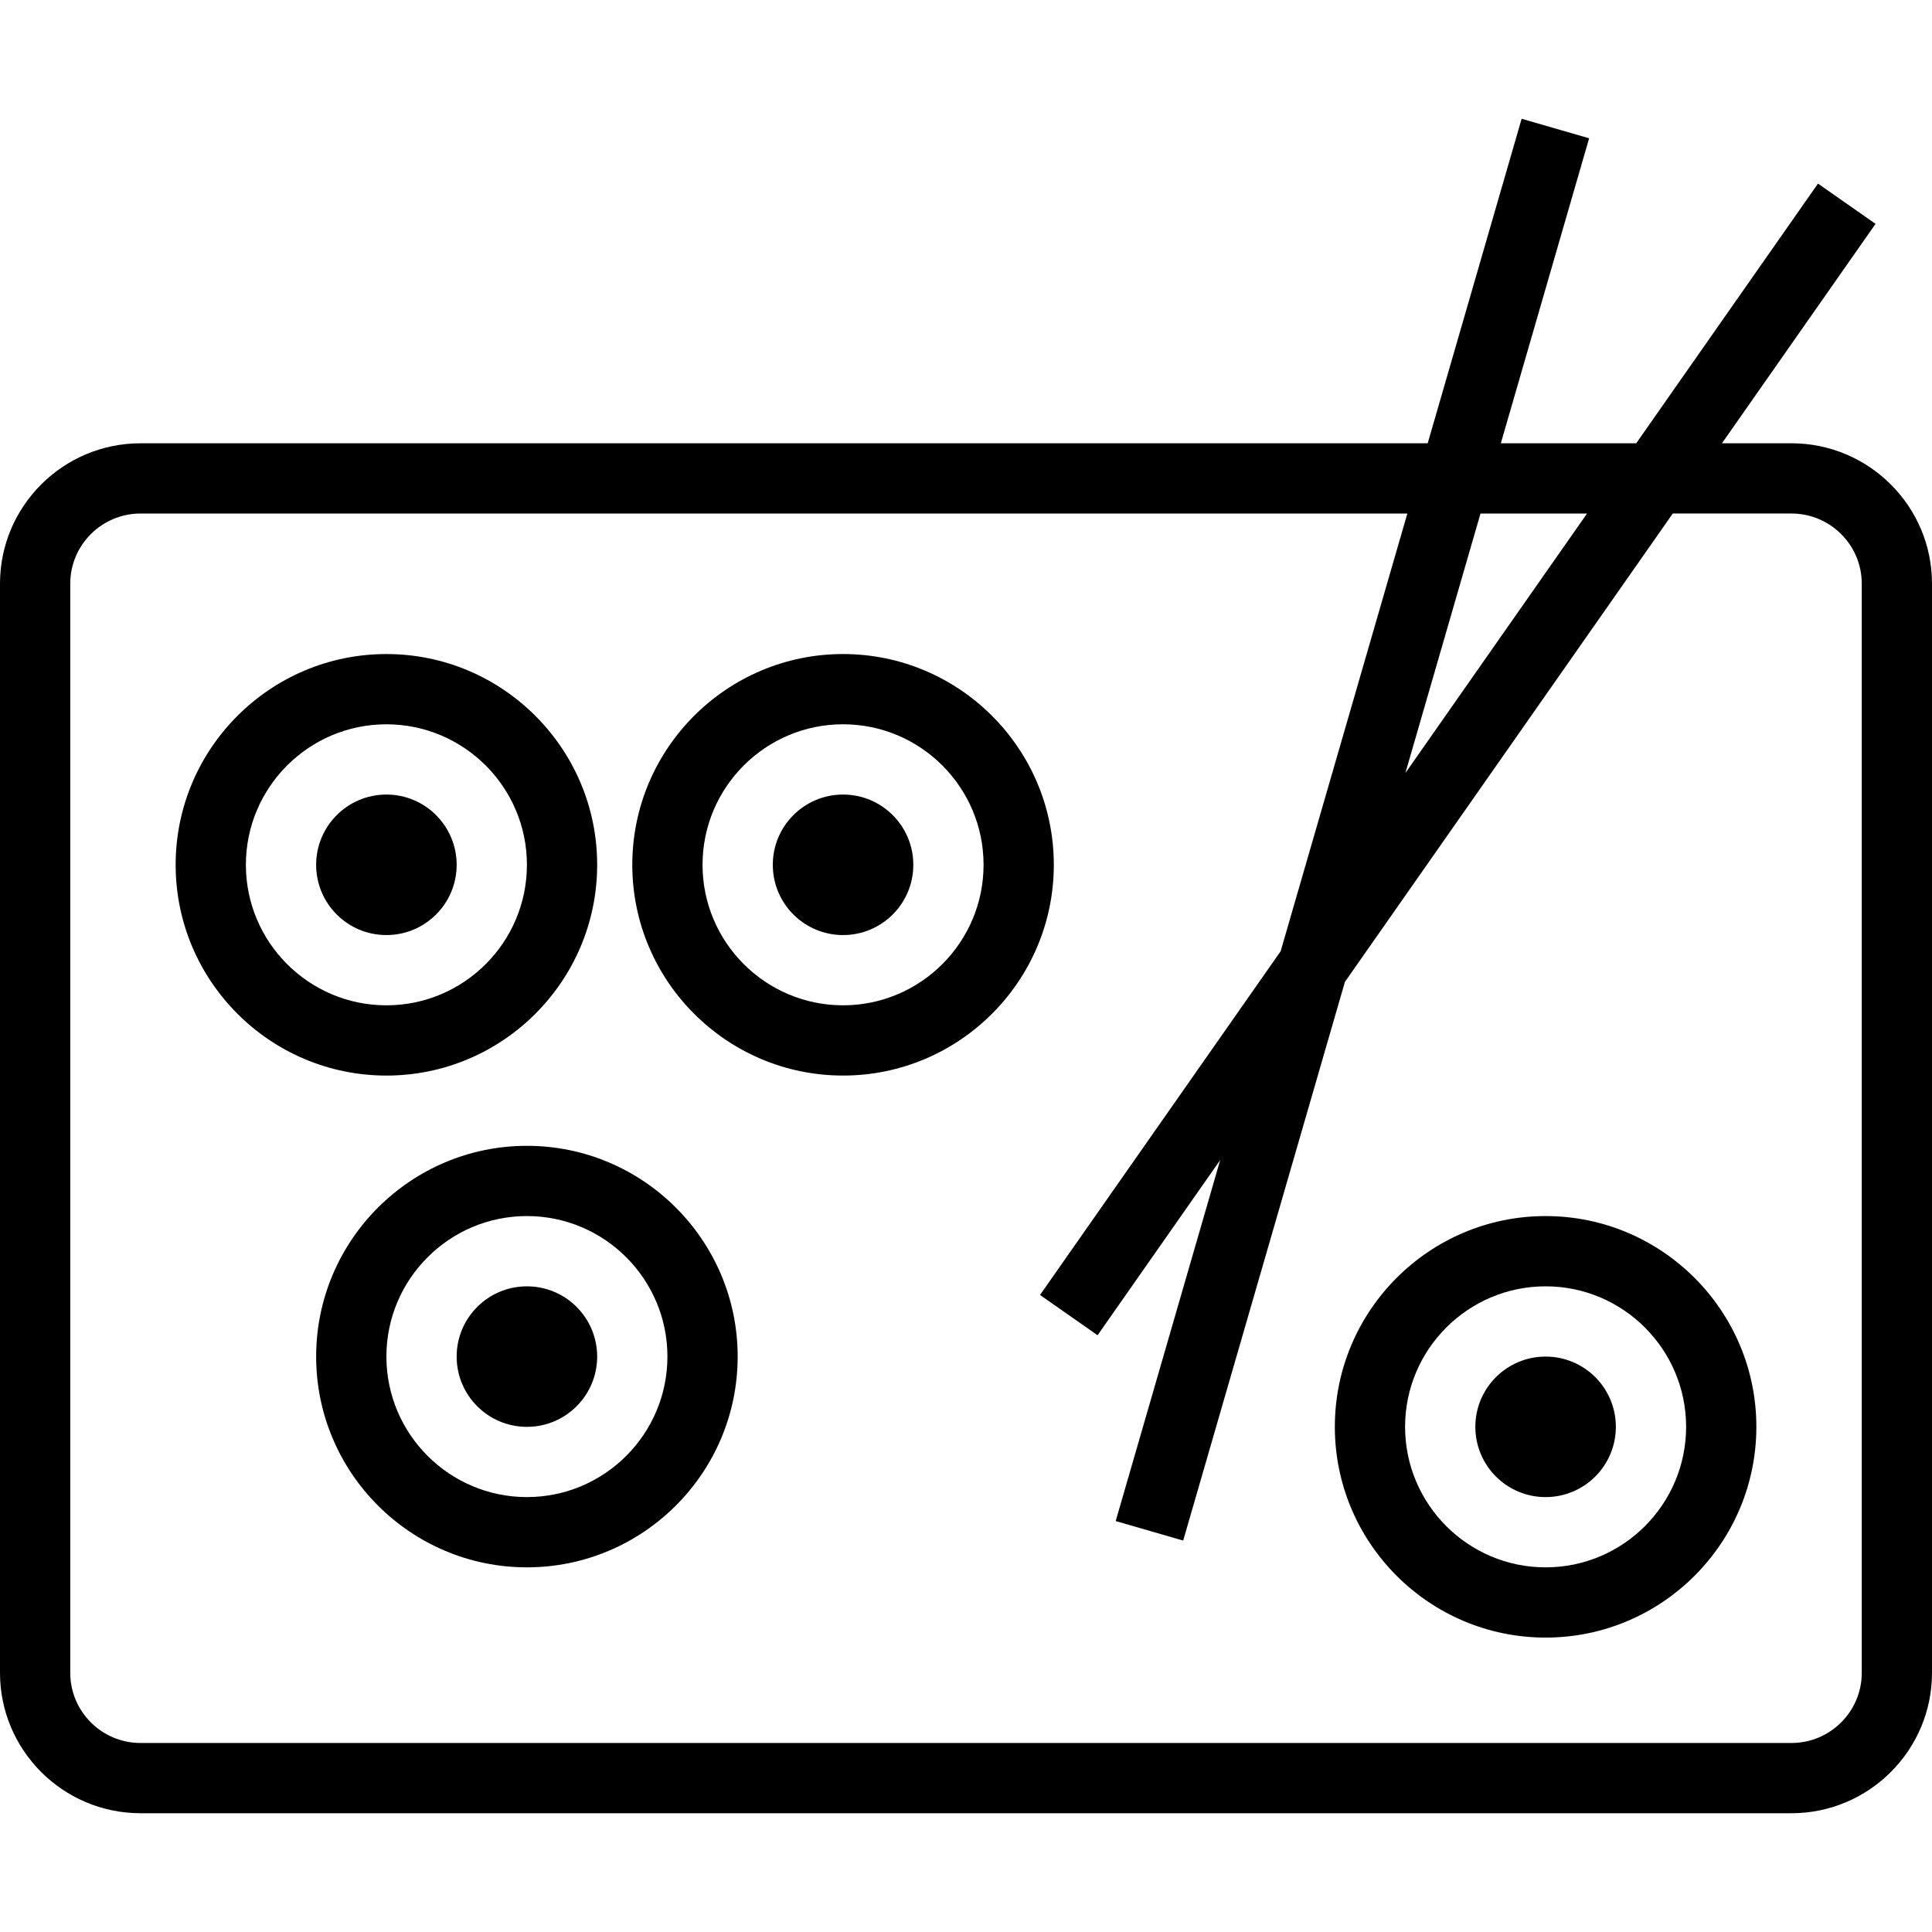
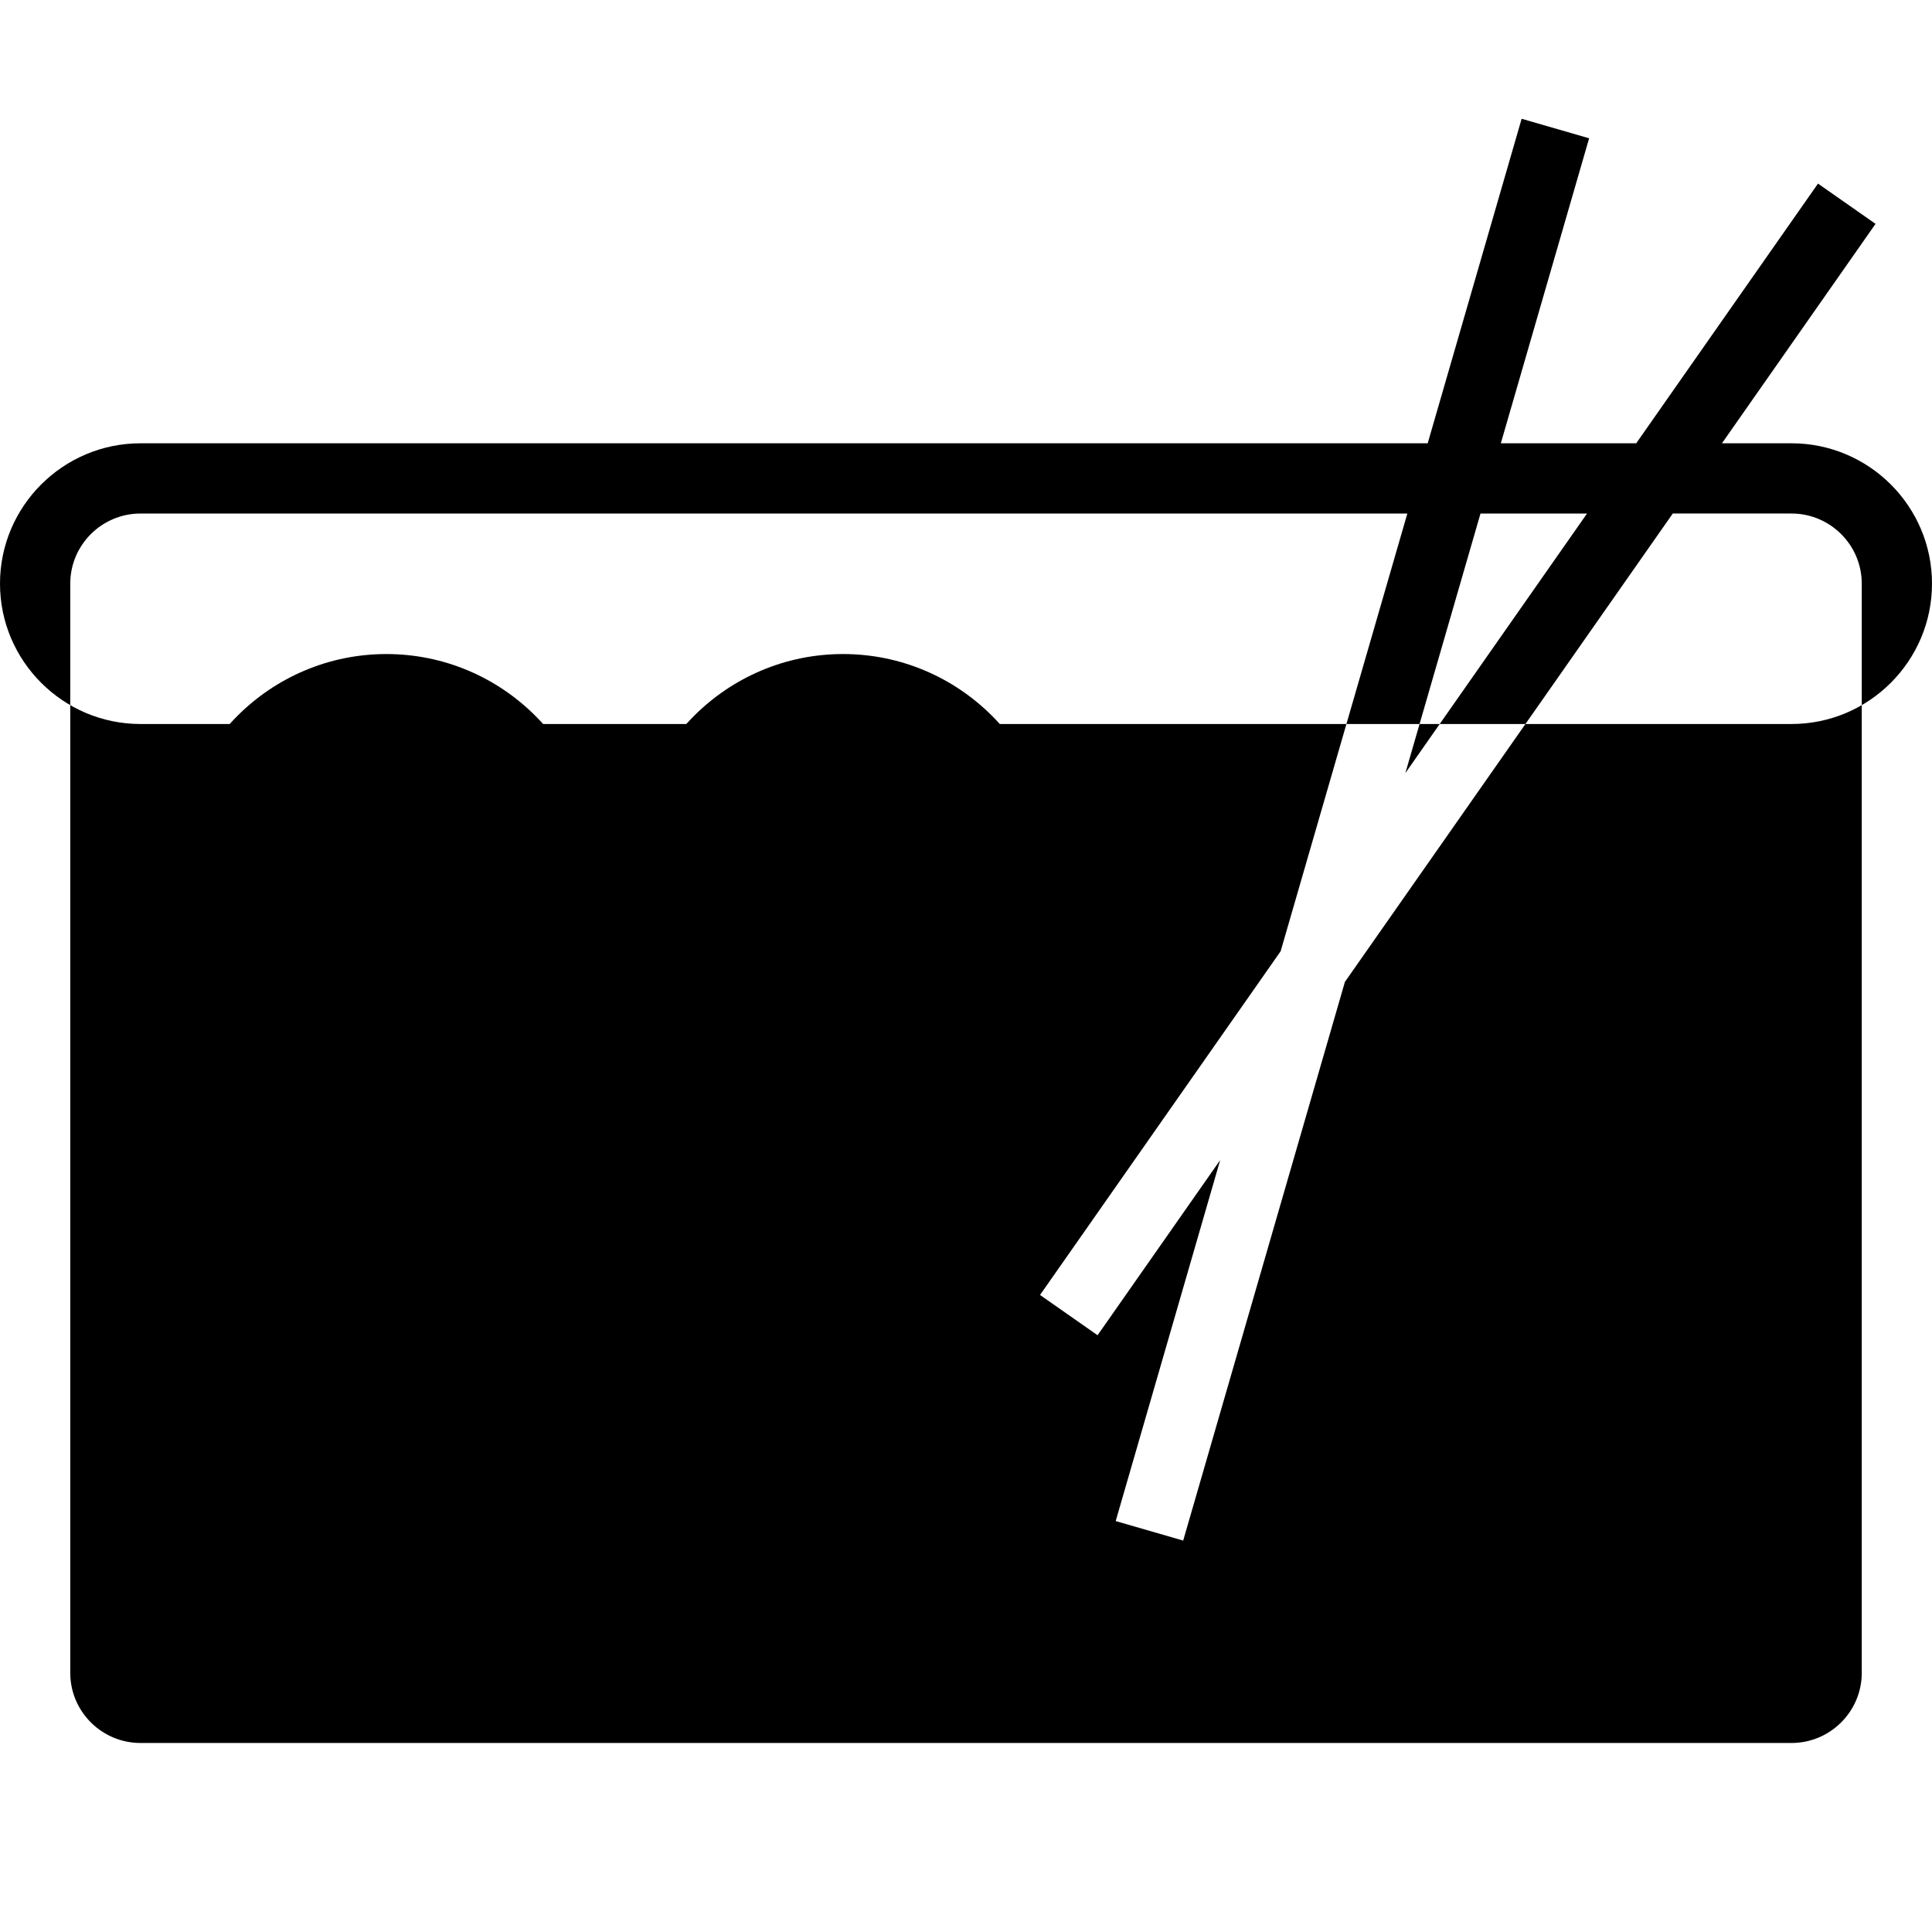
<svg xmlns="http://www.w3.org/2000/svg" fill="#000000" height="800px" width="800px" version="1.1" id="Layer_1" viewBox="0 0 203.22 203.22" xml:space="preserve">
  <g>
    <g>
      <g>
-         <path d="M188.435,46.627h-7.309l16.155-23.079l-6.053-4.236l-19.12,27.315h-14.241l9.287-32.081l-7.099-2.053l-9.881,34.135     H14.785C6.632,46.627,0,53.25,0,61.391v114.571c0,8.14,6.632,14.765,14.785,14.765h173.65c8.153,0,14.785-6.625,14.785-14.765     V61.391C203.22,53.25,196.588,46.627,188.435,46.627z M155.728,54.016h11.207l-19.11,27.301L155.728,54.016z M195.831,175.963     c0,4.067-3.318,7.375-7.395,7.375H14.785c-4.078,0-7.395-3.309-7.395-7.375V61.391c0-4.067,3.318-7.375,7.395-7.375h133.249     l-13.328,46.042l-25.309,36.155l6.053,4.236l12.897-18.424l-10.991,37.97l7.099,2.053l17.011-58.765l34.488-49.268h12.482     c4.077,0,7.395,3.309,7.395,7.375V175.963z" />
+         <path d="M188.435,46.627h-7.309l16.155-23.079l-6.053-4.236l-19.12,27.315h-14.241l9.287-32.081l-7.099-2.053l-9.881,34.135     H14.785C6.632,46.627,0,53.25,0,61.391c0,8.14,6.632,14.765,14.785,14.765h173.65c8.153,0,14.785-6.625,14.785-14.765     V61.391C203.22,53.25,196.588,46.627,188.435,46.627z M155.728,54.016h11.207l-19.11,27.301L155.728,54.016z M195.831,175.963     c0,4.067-3.318,7.375-7.395,7.375H14.785c-4.078,0-7.395-3.309-7.395-7.375V61.391c0-4.067,3.318-7.375,7.395-7.375h133.249     l-13.328,46.042l-25.309,36.155l6.053,4.236l12.897-18.424l-10.991,37.97l7.099,2.053l17.011-58.765l34.488-49.268h12.482     c4.077,0,7.395,3.309,7.395,7.375V175.963z" />
        <path d="M62.814,90.966c0-12.225-9.944-22.169-22.169-22.169c-12.225,0-22.169,9.944-22.169,22.169s9.944,22.169,22.169,22.169     C52.87,113.135,62.814,103.19,62.814,90.966z M25.864,90.966c0-8.151,6.63-14.78,14.78-14.78c8.15,0,14.78,6.628,14.78,14.78     s-6.63,14.78-14.78,14.78C32.494,105.745,25.864,99.117,25.864,90.966z" />
        <circle cx="40.644" cy="90.966" r="7.39" />
        <path d="M88.678,68.796c-12.225,0-22.169,9.944-22.169,22.169c0,12.225,9.944,22.169,22.169,22.169     c12.225,0,22.169-9.944,22.169-22.169C110.847,78.739,100.903,68.796,88.678,68.796z M88.678,105.745     c-8.15,0-14.78-6.628-14.78-14.78s6.63-14.78,14.78-14.78c8.15,0,14.78,6.628,14.78,14.78S96.827,105.745,88.678,105.745z" />
-         <circle cx="88.678" cy="90.966" r="7.39" />
        <circle cx="55.424" cy="142.695" r="7.39" />
        <path d="M55.424,120.525c-12.225,0-22.169,9.944-22.169,22.169c0,12.225,9.944,22.169,22.169,22.169     c12.225,0,22.169-9.944,22.169-22.169C77.593,130.469,67.649,120.525,55.424,120.525z M55.424,157.473     c-8.15,0-14.78-6.628-14.78-14.78c0-8.151,6.63-14.78,14.78-14.78c8.15,0,14.78,6.628,14.78,14.78     C70.203,150.846,63.573,157.473,55.424,157.473z" />
        <circle cx="162.576" cy="150.084" r="7.39" />
-         <path d="M162.576,127.914c-12.225,0-22.169,9.944-22.169,22.169c0,12.225,9.944,22.169,22.169,22.169     c12.225,0,22.169-9.944,22.169-22.169C184.746,137.859,174.801,127.914,162.576,127.914z M162.576,164.864     c-8.15,0-14.78-6.628-14.78-14.78s6.63-14.78,14.78-14.78c8.15,0,14.78,6.628,14.78,14.78S170.726,164.864,162.576,164.864z" />
      </g>
    </g>
  </g>
</svg>